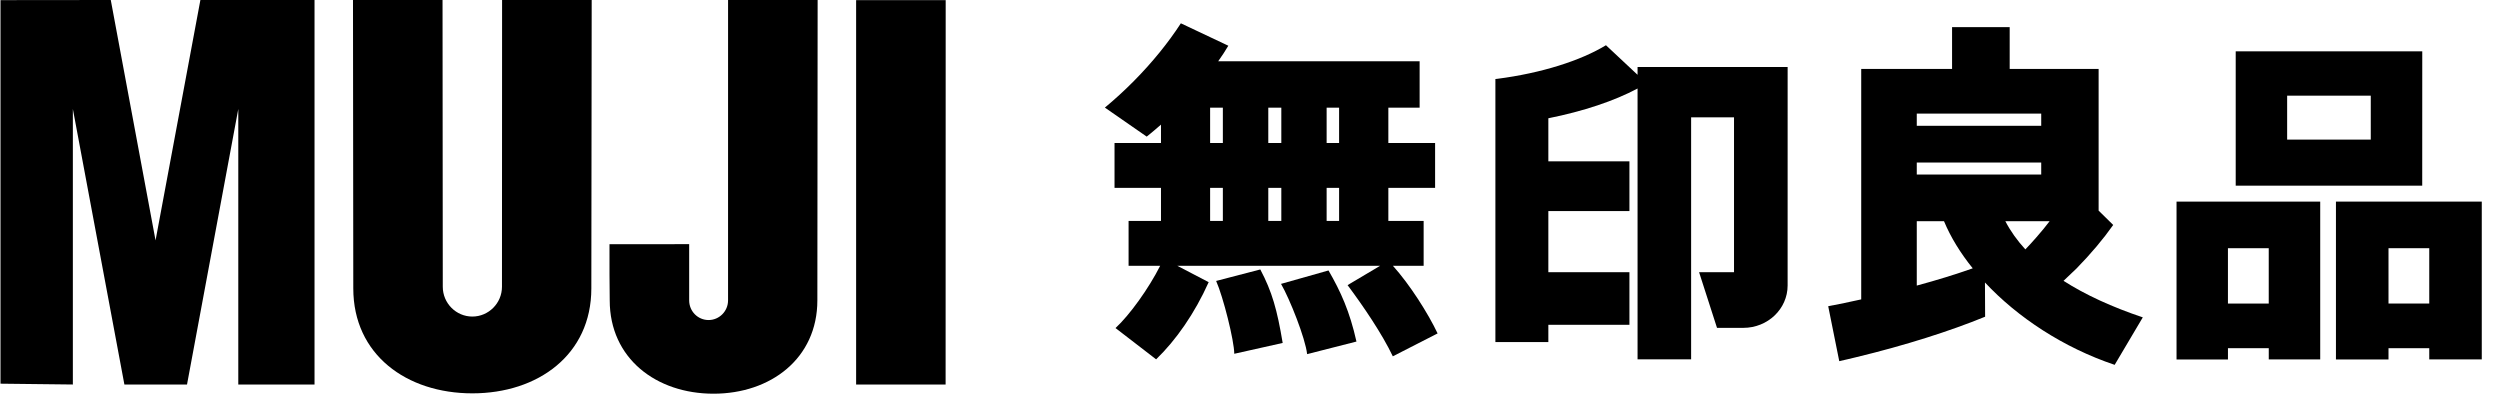
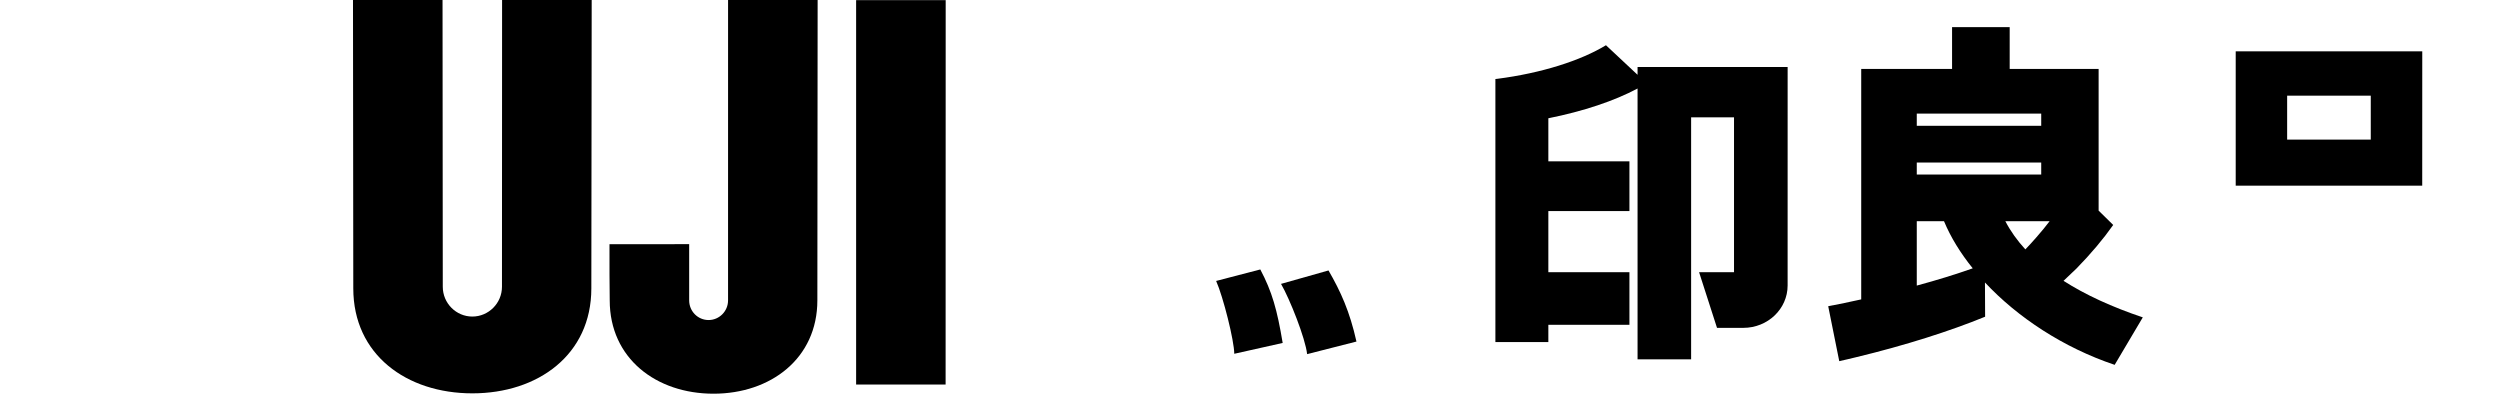
<svg xmlns="http://www.w3.org/2000/svg" width="127" height="20" viewBox="0 0 127 20" fill="none">
  <g clip-path="url(#clip0_1_760)">
-     <path d="M70.76 13.502H72.321V11.222H70.528V9.543H72.903V7.266H70.528V5.47H72.117V3.111H61.885C62.077 2.845 62.242 2.583 62.399 2.323L59.988 1.184C59.359 2.152 58.554 3.154 57.604 4.113C57.12 4.603 56.624 5.054 56.128 5.466L58.253 6.94C58.494 6.75 58.732 6.544 58.978 6.331V7.266H56.618V9.543H58.978V11.222H57.332V13.502H58.937C58.353 14.659 57.381 16.01 56.668 16.665L58.731 18.254C59.742 17.278 60.687 15.925 61.401 14.334L59.806 13.502H70.111L68.457 14.484C69.27 15.575 70.208 16.954 70.755 18.101L73.03 16.938C72.541 15.906 71.616 14.453 70.76 13.502ZM68.026 11.222H67.393V9.543H68.026V11.222ZM65.091 9.543V11.222H64.429V9.543H65.091ZM64.429 7.266V5.47H65.091V7.266H64.429ZM68.026 7.266H67.393V5.47H68.026V7.266ZM61.474 5.47H62.121V7.266H61.474V5.47ZM61.474 9.543H62.121V11.222H61.474V9.543Z" fill="black" />
    <path d="M61.78 14.272C62.139 15.081 62.697 17.303 62.701 17.972L65.16 17.422C64.879 15.736 64.621 14.818 64.023 13.688L61.78 14.272Z" fill="black" />
-     <path d="M65.076 14.421C65.52 15.184 66.314 17.188 66.402 17.99L68.908 17.351C68.567 15.823 68.111 14.817 67.488 13.739L65.076 14.421Z" fill="black" />
+     <path d="M65.076 14.421C65.52 15.184 66.314 17.188 66.402 17.99L68.908 17.351C68.567 15.823 68.111 14.817 67.488 13.739L65.076 14.421" fill="black" />
    <path d="M90.812 3.403H83.188V3.8L81.583 2.298C80.302 3.077 78.315 3.716 76.046 4.006C76.016 4.006 75.995 4.01 75.966 4.014V17.377H78.656V16.5H82.775V13.827H78.656V10.722H82.775V8.194H78.656V6.008C80.441 5.651 82.007 5.127 83.188 4.496V18.253H85.909V5.96H88.088V13.827H86.313L87.224 16.655H88.562C89.804 16.655 90.811 15.691 90.811 14.504C90.812 14.284 90.812 3.403 90.812 3.403Z" fill="black" />
    <path d="M104.827 14.266C105.04 14.065 105.266 13.855 105.485 13.641C106.218 12.893 106.853 12.135 107.351 11.428L106.61 10.7V3.502H102.092V1.379H99.165V3.502H94.55V15.211C94.548 15.211 94.544 15.211 94.54 15.211C93.976 15.336 93.421 15.453 92.873 15.556L93.434 18.347C93.725 18.284 94.014 18.212 94.304 18.143C96.794 17.542 99.059 16.82 100.844 16.089L100.836 14.35C102.493 16.124 104.825 17.661 107.425 18.534L108.854 16.122C107.296 15.599 105.938 14.978 104.827 14.266ZM103.694 8.865H97.372V8.258H103.694V8.865ZM104.122 11.236C103.918 11.501 103.699 11.774 103.457 12.046C103.272 12.26 103.079 12.47 102.888 12.669C102.474 12.218 102.131 11.738 101.871 11.236H104.122ZM103.694 5.77V6.389H97.372V5.77H103.694ZM97.372 14.508V11.236H98.755C99.092 12.046 99.587 12.853 100.215 13.631C99.341 13.94 98.392 14.232 97.372 14.508Z" fill="black" />
    <path d="M123.051 2.609H123.049H113.574V9.433H123.049L123.051 2.609ZM116.187 4.859H120.435V7.091H116.187V4.859Z" fill="black" />
-     <path d="M110.568 10.242V18.262H113.18V17.688H115.253V18.258H117.867V10.242H117.861H110.568ZM113.179 15.421V12.609H115.252V15.421H113.179Z" fill="black" />
-     <path d="M126.074 10.242H118.666V18.262H121.336V17.688H123.406V18.258H126.075V10.242H126.074ZM121.336 15.421V12.609H123.406V15.421H121.336Z" fill="black" />
    <path d="M48.037 19.533H43.491V0.006H48.041L48.037 19.533Z" fill="black" />
-     <path d="M12.105 5.536L9.5 19.535L6.319 19.533L3.701 5.536V19.533L0.025 19.491V0.006L5.627 0L7.902 12.212L10.18 0H15.978V19.535H12.105V5.536Z" fill="black" />
    <path d="M30.04 14.652C30.04 18.023 27.327 19.982 23.996 19.982C20.661 19.982 17.947 18.023 17.947 14.65L17.932 0H22.481L22.493 14.567C22.493 15.403 23.169 16.081 23.995 16.081C24.82 16.081 25.5 15.403 25.5 14.567L25.506 0H30.058L30.04 14.652Z" fill="black" />
    <path d="M41.522 15.258C41.522 18.206 39.153 20 36.246 20C33.336 20 30.974 18.206 30.974 15.258C30.96 14.524 30.962 13.441 30.962 12.407L35.01 12.403V15.261C35.01 15.811 35.449 16.258 35.996 16.258C36.538 16.258 36.985 15.811 36.985 15.261L36.986 0H41.536L41.522 15.258Z" fill="black" />
  </g>
  <defs>
    <clipPath id="clip0_1_760">
      <rect width="126.049" height="20" fill="white" transform="translate(0.025)" />
    </clipPath>
  </defs>
</svg>